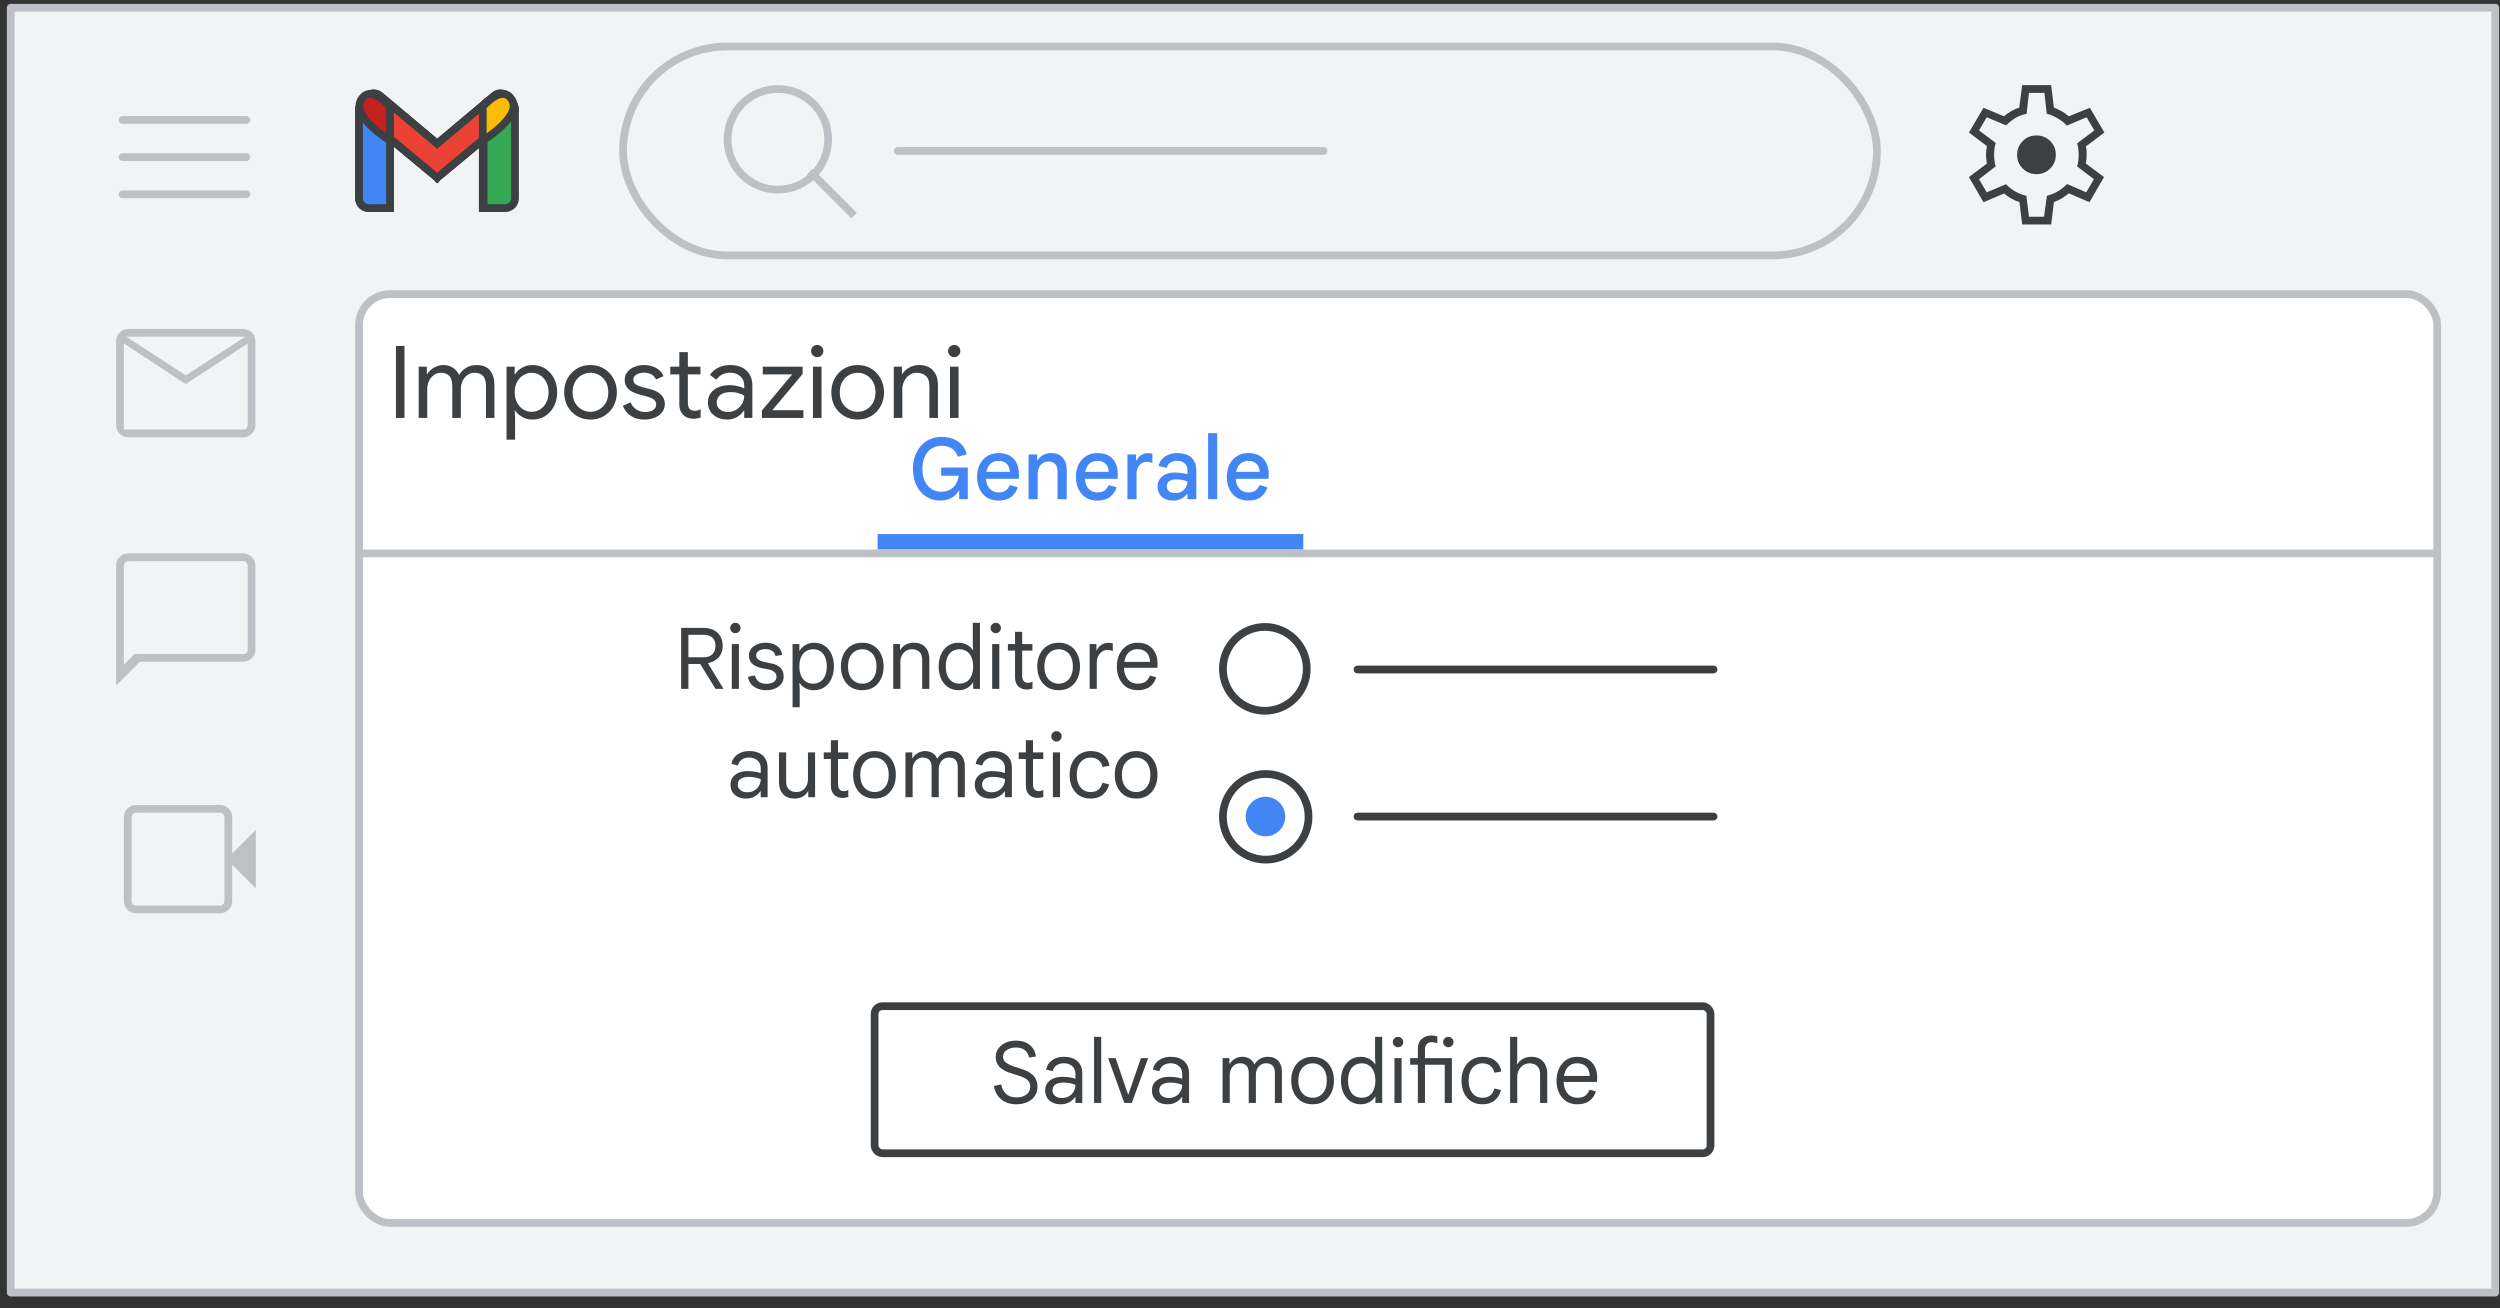
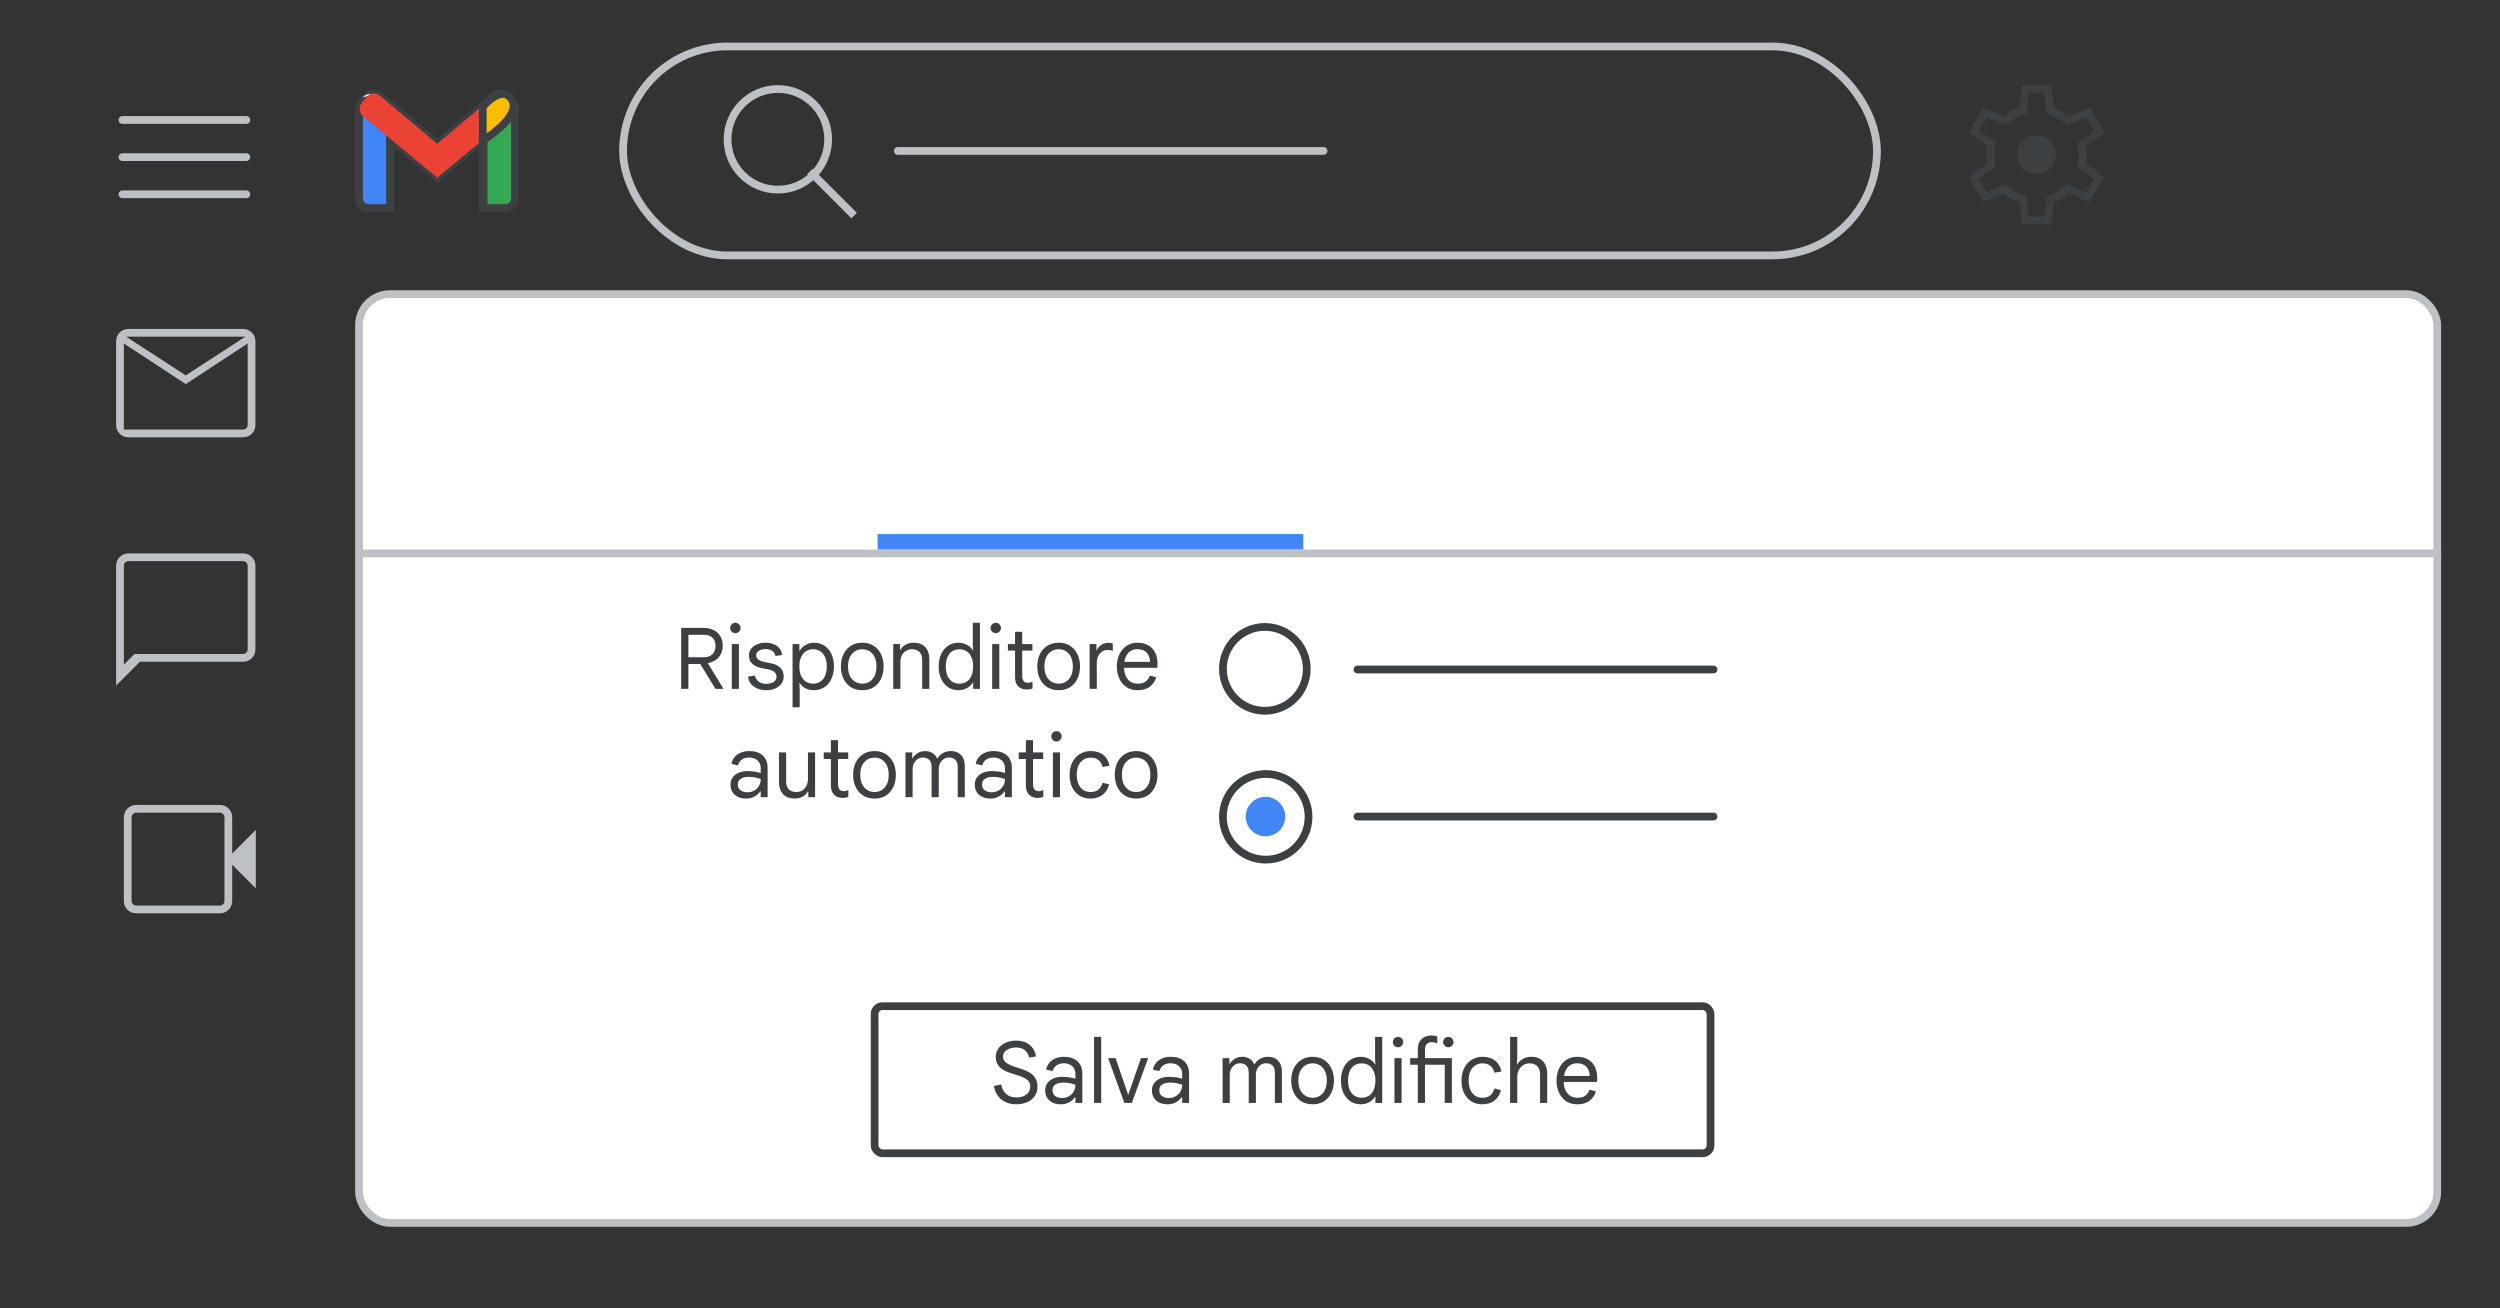
<svg xmlns="http://www.w3.org/2000/svg" width="323" height="169" viewBox="0 0 323 169" fill="none">
  <rect x="0" y="0" width="323" height="169" fill="#333333" stroke="none" />
  <g id="gmail-vacation">
    <g id="Gmail/settings-full-view">
      <g id="Frames/desktop-light">
-         <rect id="border copy" x="1.388" y="1" width="321" height="166" fill="#F1F3F4" stroke="#BDC1C6" stroke-linejoin="round" />
-       </g>
+         </g>
      <g id="Group 5">
        <rect id="Rectangle" x="46.388" y="38" width="268.5" height="120" rx="4" fill="white" stroke="#BDC1C6" />
      </g>
      <g id="Group 6">
        <g id="Gmail icon - illustrated">
          <g id="white bg">
            <path id="Rectangle_2" d="M46.388 14.165C46.388 13.479 46.944 12.922 47.631 12.922H49.144C49.831 12.922 50.388 13.479 50.388 14.165V26.882H47.631C46.944 26.882 46.388 26.325 46.388 25.638V14.165Z" fill="white" stroke="#3C4043" />
            <path id="Rectangle_3" d="M62.37 14.165C62.37 13.479 62.926 12.922 63.613 12.922H65.163C65.85 12.922 66.407 13.479 66.407 14.165V25.638C66.407 26.325 65.85 26.882 65.163 26.882H62.37V14.165Z" fill="white" stroke="#3C4043" />
            <g id="Combined Shape">
              <path fill-rule="evenodd" clip-rule="evenodd" d="M46.741 13.284C46.323 13.819 46.407 14.595 46.929 15.028L56.482 22.955L56.482 22.955L56.482 22.955L56.482 22.955L56.483 22.955L66.036 15.028C66.558 14.595 66.642 13.819 66.224 13.284L65.642 12.539C65.213 11.989 64.419 11.905 63.884 12.354L56.482 18.571L49.081 12.354C48.546 11.905 47.752 11.989 47.322 12.539L46.741 13.284Z" fill="white" />
              <path d="M46.929 15.028L47.248 14.643L47.248 14.643L46.929 15.028ZM46.741 13.284L46.346 12.976L46.346 12.976L46.741 13.284ZM56.482 22.955L56.875 22.646L56.842 22.604L56.801 22.57L56.482 22.955ZM56.482 22.955L56.09 23.265L56.407 23.669L56.803 23.34L56.482 22.955ZM56.482 22.955L56.803 22.571L56.482 22.305L56.162 22.571L56.482 22.955ZM56.482 22.955L56.162 23.34L56.557 23.669L56.875 23.265L56.482 22.955ZM56.483 22.955L56.163 22.57L56.123 22.604L56.09 22.646L56.483 22.955ZM66.036 15.028L65.716 14.643L65.716 14.643L66.036 15.028ZM66.224 13.284L65.83 13.592L65.83 13.592L66.224 13.284ZM65.642 12.539L66.037 12.231L66.037 12.231L65.642 12.539ZM63.884 12.354L63.562 11.972L63.562 11.972L63.884 12.354ZM56.482 18.571L56.161 18.954L56.482 19.224L56.804 18.954L56.482 18.571ZM49.081 12.354L49.402 11.972L49.402 11.972L49.081 12.354ZM47.322 12.539L47.716 12.847L47.716 12.847L47.322 12.539ZM46.929 15.028L47.248 14.643C46.934 14.383 46.883 13.914 47.135 13.592L46.741 13.284L46.346 12.976C45.763 13.724 45.88 14.807 46.61 15.413L46.929 15.028ZM56.482 22.955L56.801 22.57L47.248 14.643L46.929 15.028L46.61 15.413L56.163 23.34L56.482 22.955ZM56.482 22.955L56.089 23.265L56.09 23.265L56.482 22.955L56.875 22.646L56.875 22.646L56.482 22.955ZM56.482 22.955L56.803 23.34L56.803 23.339L56.482 22.955L56.162 22.571L56.162 22.571L56.482 22.955ZM56.482 22.955L56.803 22.571L56.803 22.571L56.482 22.955L56.162 23.339L56.162 23.34L56.482 22.955ZM56.483 22.955L56.09 22.646L56.09 22.646L56.482 22.955L56.875 23.265L56.875 23.265L56.483 22.955ZM56.483 22.955L56.802 23.34L66.355 15.413L66.036 15.028L65.716 14.643L56.163 22.57L56.483 22.955ZM66.036 15.028L66.355 15.413C67.085 14.807 67.202 13.724 66.618 12.976L66.224 13.284L65.83 13.592C66.081 13.914 66.031 14.383 65.716 14.643L66.036 15.028ZM66.224 13.284L66.618 12.976L66.037 12.231L65.642 12.539L65.248 12.847L65.83 13.592L66.224 13.284ZM65.642 12.539L66.037 12.231C65.433 11.458 64.314 11.34 63.562 11.972L63.884 12.354L64.206 12.737C64.523 12.47 64.993 12.52 65.248 12.847L65.642 12.539ZM63.884 12.354L63.562 11.972L56.161 18.189L56.482 18.571L56.804 18.954L64.206 12.737L63.884 12.354ZM49.081 12.354L48.759 12.737L56.161 18.954L56.482 18.571L56.804 18.189L49.402 11.972L49.081 12.354ZM47.322 12.539L47.716 12.847C47.972 12.52 48.441 12.47 48.759 12.737L49.081 12.354L49.402 11.972C48.651 11.34 47.532 11.458 46.928 12.231L47.322 12.539ZM46.741 13.284L47.135 13.592L47.716 12.847L47.322 12.539L46.928 12.231L46.346 12.976L46.741 13.284Z" fill="#3C4043" />
            </g>
            <path id="Path 4" fill-rule="evenodd" clip-rule="evenodd" d="M62.37 18.157V13.794C62.37 13.794 64.893 10.74 66.155 12.922C67.416 15.103 62.37 18.157 62.37 18.157Z" fill="white" />
            <path id="Path 4_2" fill-rule="evenodd" clip-rule="evenodd" d="M50.425 18.157V13.794C50.425 13.794 47.901 10.74 46.64 12.922C45.378 15.103 50.425 18.157 50.425 18.157Z" fill="white" />
          </g>
          <path id="Rectangle_4" d="M46.388 14.165C46.388 13.479 46.944 12.922 47.631 12.922H49.144C49.831 12.922 50.388 13.479 50.388 14.165V26.881H47.631C46.944 26.881 46.388 26.325 46.388 25.638V14.165Z" fill="#4285F4" stroke="#3C4043" />
          <path id="Rectangle_5" d="M62.49 14.165C62.49 13.479 63.047 12.922 63.733 12.922H65.293C65.98 12.922 66.537 13.479 66.537 14.165V25.638C66.537 26.325 65.98 26.881 65.293 26.881H62.49V14.165Z" fill="#34A853" stroke="#3C4043" />
          <g id="Combined Shape_2">
            <path fill-rule="evenodd" clip-rule="evenodd" d="M46.74 13.284C46.322 13.819 46.406 14.595 46.928 15.028L56.481 22.955L56.481 22.955L56.481 22.955L56.481 22.955L56.482 22.955L66.035 15.028C66.557 14.595 66.641 13.819 66.223 13.284L65.642 12.539C65.212 11.989 64.418 11.905 63.883 12.354L56.481 18.571L49.08 12.354C48.545 11.905 47.751 11.989 47.321 12.539L46.74 13.284Z" fill="#EA4335" />
-             <path d="M46.928 15.028L47.247 14.643L47.247 14.643L46.928 15.028ZM46.74 13.284L46.346 12.976L46.346 12.976L46.74 13.284ZM56.481 22.955L56.874 22.645L56.841 22.604L56.8 22.57L56.481 22.955ZM56.481 22.955L56.089 23.265L56.406 23.667L56.8 23.34L56.481 22.955ZM56.481 22.955L56.795 22.566L56.477 22.31L56.162 22.57L56.481 22.955ZM56.481 22.955L56.168 23.345L56.561 23.661L56.874 23.265L56.481 22.955ZM56.482 22.955L56.162 22.57L56.122 22.604L56.089 22.645L56.482 22.955ZM66.035 15.028L65.715 14.643L65.715 14.643L66.035 15.028ZM66.223 13.284L65.829 13.592L65.829 13.592L66.223 13.284ZM65.642 12.539L66.036 12.231L66.036 12.231L65.642 12.539ZM63.883 12.354L63.562 11.971L63.562 11.971L63.883 12.354ZM56.481 18.571L56.16 18.954L56.481 19.224L56.803 18.954L56.481 18.571ZM49.08 12.354L49.401 11.971L49.401 11.971L49.08 12.354ZM47.321 12.539L47.715 12.847L47.715 12.847L47.321 12.539ZM46.928 15.028L47.247 14.643C46.933 14.383 46.883 13.913 47.134 13.592L46.74 13.284L46.346 12.976C45.762 13.724 45.879 14.807 46.609 15.413L46.928 15.028ZM56.481 22.955L56.8 22.57L47.247 14.643L46.928 15.028L46.609 15.413L56.162 23.34L56.481 22.955ZM56.481 22.955L56.089 23.265L56.089 23.265L56.481 22.955L56.874 22.645L56.874 22.645L56.481 22.955ZM56.481 22.955L56.8 23.34L56.8 23.34L56.481 22.955L56.162 22.57L56.162 22.57L56.481 22.955ZM56.481 22.955L56.795 22.566L56.795 22.566L56.481 22.955L56.168 23.345L56.168 23.345L56.481 22.955ZM56.482 22.955L56.089 22.645L56.089 22.645L56.481 22.955L56.874 23.265L56.874 23.265L56.482 22.955ZM56.482 22.955L56.801 23.34L66.354 15.413L66.035 15.028L65.715 14.643L56.162 22.57L56.482 22.955ZM66.035 15.028L66.354 15.413C67.084 14.807 67.201 13.724 66.617 12.976L66.223 13.284L65.829 13.592C66.08 13.913 66.029 14.383 65.715 14.643L66.035 15.028ZM66.223 13.284L66.617 12.976L66.036 12.231L65.642 12.539L65.247 12.847L65.829 13.592L66.223 13.284ZM65.642 12.539L66.036 12.231C65.432 11.458 64.313 11.34 63.562 11.971L63.883 12.354L64.205 12.737C64.523 12.47 64.992 12.519 65.247 12.847L65.642 12.539ZM63.883 12.354L63.562 11.971L56.16 18.188L56.481 18.571L56.803 18.954L64.205 12.737L63.883 12.354ZM49.08 12.354L48.758 12.737L56.16 18.954L56.481 18.571L56.803 18.188L49.401 11.971L49.08 12.354ZM47.321 12.539L47.715 12.847C47.971 12.519 48.44 12.47 48.758 12.737L49.08 12.354L49.401 11.971C48.65 11.34 47.531 11.458 46.927 12.231L47.321 12.539ZM46.74 13.284L47.134 13.592L47.715 12.847L47.321 12.539L46.927 12.231L46.346 12.976L46.74 13.284Z" fill="#3C4043" />
          </g>
          <path id="Path 4_3" fill-rule="evenodd" clip-rule="evenodd" d="M62.37 18.157V13.794C62.37 13.794 64.893 10.74 66.155 12.922C67.416 15.103 62.37 18.157 62.37 18.157Z" fill="#FBBC04" stroke="#3C4043" />
-           <path id="Path 4_4" fill-rule="evenodd" clip-rule="evenodd" d="M50.388 18.157V13.794C50.388 13.794 47.888 10.74 46.638 12.922C45.388 15.103 50.388 18.157 50.388 18.157Z" fill="#C5221F" stroke="#3C4043" />
        </g>
        <g id="Group 3">
          <g id="settings_BASELINE_P900_24dp (2)">
            <path id="Shape" d="M265.362 13.9C265.746 14.05 266.083 14.208 266.375 14.375C266.667 14.542 266.971 14.759 267.288 15.025L270.013 13.925L271.888 17.125L269.487 18.925C269.554 19.125 269.588 19.312 269.588 19.487V20C269.588 20.15 269.584 20.312 269.575 20.487C269.567 20.662 269.537 20.875 269.487 21.125L271.838 22.875L269.963 26.125L267.288 24.975C266.971 25.241 266.659 25.467 266.351 25.65C266.042 25.834 265.712 25.983 265.362 26.1L265.013 29H261.263L260.913 26.1C260.596 26.016 260.25 25.87 259.875 25.662C259.5 25.454 259.187 25.233 258.938 25L256.263 26.125L254.388 22.875L256.713 21.125C256.68 20.958 256.65 20.779 256.625 20.588C256.6 20.396 256.588 20.209 256.588 20.025C256.588 19.859 256.6 19.679 256.625 19.487C256.65 19.296 256.68 19.092 256.713 18.875L254.388 17.125L256.263 13.925L258.913 15.025C259.213 14.775 259.533 14.55 259.875 14.35C260.217 14.15 260.554 14 260.888 13.9L261.263 11H265.013L265.362 13.9ZM261.838 14.7C261.338 14.8 260.875 14.971 260.45 15.213C260.025 15.454 259.604 15.784 259.188 16.2L256.688 15.15L255.688 16.85L257.862 18.475C257.779 18.691 257.721 18.933 257.688 19.2C257.654 19.467 257.638 19.742 257.638 20.025C257.638 20.275 257.654 20.526 257.688 20.775C257.721 21.025 257.771 21.267 257.838 21.5L255.688 23.15L256.688 24.85L259.163 23.8C259.563 24.2 259.971 24.517 260.388 24.75C260.804 24.983 261.279 25.166 261.812 25.3L262.138 28H264.088L264.463 25.3C264.963 25.166 265.417 24.983 265.825 24.75C266.233 24.517 266.646 24.192 267.062 23.775L269.538 24.85L270.538 23.15L268.362 21.5C268.446 21.217 268.5 20.954 268.525 20.713C268.55 20.471 268.562 20.233 268.562 20C268.562 19.75 268.55 19.512 268.525 19.287C268.5 19.062 268.446 18.808 268.362 18.525L270.588 16.85L269.588 15.15L267.038 16.225C266.738 15.891 266.342 15.579 265.851 15.287C265.359 14.995 264.887 14.8 264.438 14.7L264.138 12H262.138L261.838 14.7ZM263.112 17.5C263.812 17.5 264.404 17.741 264.888 18.225C265.371 18.708 265.612 19.3 265.612 20C265.612 20.7 265.371 21.292 264.888 21.775C264.404 22.259 263.812 22.5 263.112 22.5C262.413 22.5 261.821 22.258 261.338 21.775C260.855 21.292 260.612 20.7 260.612 20C260.612 19.3 260.855 18.708 261.338 18.225C261.821 17.742 262.413 17.5 263.112 17.5Z" fill="#3C4043" />
          </g>
        </g>
      </g>
      <g id="Group 7">
        <rect id="Rectangle_6" x="113.388" y="69" width="55" height="2" fill="#4285F4" />
      </g>
    </g>
    <g id="Group 2">
      <path id="Line 24" d="M175.388 86.5H221.388" stroke="#3C4043" stroke-linecap="round" />
    </g>
    <path id="Line 24_2" d="M175.388 105.5H221.388" stroke="#3C4043" stroke-linecap="round" />
    <rect id="Rectangle_7" x="113" y="130" width="108" height="19" rx="1" stroke="#3C4043" />
    <path id="Line" d="M46.888 71.5H314.888" stroke="#BDC1C6" stroke-linecap="square" />
    <g id="Radio">
      <circle id="Oval" cx="163.417" cy="86.417" r="5.417" stroke="#3C4043" />
    </g>
    <g id="Radio_2">
      <circle id="Oval_2" cx="163.533" cy="105.533" r="5.533" stroke="#3C4043" />
      <circle id="Oval_3" cx="163.5" cy="105.5" r="2.554" fill="#4285F4" />
    </g>
-     <path id="General" d="M121.497 64.676C120.977 64.676 120.5 64.581 120.067 64.39C119.642 64.192 119.268 63.91 118.945 63.543C118.63 63.176 118.384 62.744 118.208 62.245C118.04 61.739 117.955 61.178 117.955 60.562C117.955 59.946 118.047 59.389 118.23 58.89C118.414 58.384 118.67 57.948 119 57.581C119.33 57.214 119.719 56.936 120.166 56.745C120.614 56.547 121.101 56.448 121.629 56.448C122.487 56.448 123.206 56.646 123.785 57.042C124.372 57.438 124.742 57.992 124.896 58.703L123.741 59.011C123.653 58.718 123.518 58.465 123.334 58.252C123.151 58.039 122.913 57.878 122.619 57.768C122.333 57.651 122.003 57.592 121.629 57.592C121.292 57.592 120.973 57.658 120.672 57.79C120.379 57.915 120.119 58.102 119.891 58.351C119.671 58.6 119.495 58.912 119.363 59.286C119.239 59.653 119.176 60.078 119.176 60.562C119.176 61.046 119.239 61.471 119.363 61.838C119.488 62.205 119.66 62.516 119.88 62.773C120.1 63.022 120.353 63.213 120.639 63.345C120.933 63.47 121.244 63.532 121.574 63.532C121.912 63.532 122.212 63.481 122.476 63.378C122.748 63.275 122.979 63.132 123.169 62.949C123.367 62.758 123.525 62.538 123.642 62.289C123.76 62.032 123.837 61.757 123.873 61.464H121.607V60.408H125.039V64.5H123.928V63.4H123.862C123.76 63.591 123.631 63.763 123.477 63.917C123.323 64.071 123.147 64.207 122.949 64.324C122.751 64.434 122.531 64.518 122.289 64.577C122.047 64.643 121.783 64.676 121.497 64.676ZM128.985 64.676C128.428 64.676 127.94 64.548 127.522 64.291C127.112 64.027 126.793 63.664 126.565 63.202C126.345 62.74 126.235 62.212 126.235 61.618C126.235 61.002 126.353 60.463 126.587 60.001C126.822 59.539 127.145 59.18 127.555 58.923C127.973 58.666 128.45 58.538 128.985 58.538C129.572 58.538 130.06 58.648 130.448 58.868C130.844 59.088 131.141 59.403 131.339 59.814C131.545 60.225 131.647 60.716 131.647 61.288C131.647 61.391 131.644 61.493 131.636 61.596C131.636 61.691 131.629 61.779 131.614 61.86H127.39C127.412 62.19 127.478 62.476 127.588 62.718C127.728 63.011 127.922 63.235 128.171 63.389C128.421 63.543 128.707 63.62 129.029 63.62C129.433 63.62 129.744 63.532 129.964 63.356C130.192 63.173 130.357 62.945 130.459 62.674L131.493 62.949C131.347 63.448 131.068 63.862 130.657 64.192C130.247 64.515 129.689 64.676 128.985 64.676ZM127.434 60.969H130.481C130.467 60.749 130.426 60.551 130.36 60.375C130.294 60.199 130.199 60.049 130.074 59.924C129.95 59.799 129.796 59.704 129.612 59.638C129.436 59.572 129.231 59.539 128.996 59.539C128.681 59.539 128.399 59.62 128.149 59.781C127.907 59.935 127.72 60.166 127.588 60.474C127.522 60.621 127.471 60.786 127.434 60.969ZM132.893 64.5V58.714H134.004V59.451H134.07C134.224 59.18 134.451 58.96 134.752 58.791C135.06 58.622 135.404 58.538 135.786 58.538C136.446 58.538 136.948 58.732 137.293 59.121C137.645 59.51 137.821 60.049 137.821 60.738V64.5H136.633V60.892C136.633 60.459 136.523 60.14 136.303 59.935C136.09 59.73 135.811 59.627 135.467 59.627C135.181 59.627 134.931 59.7 134.719 59.847C134.513 59.986 134.352 60.177 134.235 60.419C134.125 60.654 134.07 60.918 134.07 61.211V64.5H132.893ZM141.758 64.676C141.2 64.676 140.713 64.548 140.295 64.291C139.884 64.027 139.565 63.664 139.338 63.202C139.118 62.74 139.008 62.212 139.008 61.618C139.008 61.002 139.125 60.463 139.36 60.001C139.594 59.539 139.917 59.18 140.328 58.923C140.746 58.666 141.222 58.538 141.758 58.538C142.344 58.538 142.832 58.648 143.221 58.868C143.617 59.088 143.914 59.403 144.112 59.814C144.317 60.225 144.42 60.716 144.42 61.288C144.42 61.391 144.416 61.493 144.409 61.596C144.409 61.691 144.401 61.779 144.387 61.86H140.163C140.185 62.19 140.251 62.476 140.361 62.718C140.5 63.011 140.694 63.235 140.944 63.389C141.193 63.543 141.479 63.62 141.802 63.62C142.205 63.62 142.517 63.532 142.737 63.356C142.964 63.173 143.129 62.945 143.232 62.674L144.266 62.949C144.119 63.448 143.84 63.862 143.43 64.192C143.019 64.515 142.462 64.676 141.758 64.676ZM140.207 60.969H143.254C143.239 60.749 143.199 60.551 143.133 60.375C143.067 60.199 142.971 60.049 142.847 59.924C142.722 59.799 142.568 59.704 142.385 59.638C142.209 59.572 142.003 59.539 141.769 59.539C141.453 59.539 141.171 59.62 140.922 59.781C140.68 59.935 140.493 60.166 140.361 60.474C140.295 60.621 140.243 60.786 140.207 60.969ZM145.665 64.5V58.714H146.776V59.495H146.842C146.923 59.312 147.033 59.15 147.172 59.011C147.319 58.864 147.487 58.751 147.678 58.67C147.876 58.589 148.089 58.549 148.316 58.549C148.455 58.549 148.569 58.556 148.657 58.571C148.745 58.586 148.822 58.604 148.888 58.626V59.825C148.785 59.774 148.672 59.737 148.547 59.715C148.422 59.686 148.287 59.671 148.14 59.671C147.891 59.671 147.667 59.737 147.469 59.869C147.278 60.001 147.124 60.184 147.007 60.419C146.897 60.654 146.842 60.918 146.842 61.211V64.5H145.665ZM151.561 64.676C151.157 64.676 150.805 64.603 150.505 64.456C150.204 64.302 149.969 64.089 149.801 63.818C149.639 63.547 149.559 63.224 149.559 62.85C149.559 62.461 149.658 62.135 149.856 61.871C150.054 61.6 150.321 61.394 150.659 61.255C150.996 61.116 151.366 61.046 151.77 61.046C151.975 61.046 152.169 61.057 152.353 61.079C152.536 61.094 152.716 61.119 152.892 61.156C153.068 61.185 153.244 61.222 153.42 61.266V60.716C153.42 60.357 153.295 60.071 153.046 59.858C152.796 59.638 152.466 59.528 152.056 59.528C151.726 59.528 151.443 59.609 151.209 59.77C150.981 59.924 150.824 60.151 150.736 60.452L149.691 60.21C149.764 59.851 149.914 59.546 150.142 59.297C150.376 59.048 150.659 58.861 150.989 58.736C151.326 58.604 151.685 58.538 152.067 58.538C152.881 58.538 153.5 58.732 153.926 59.121C154.351 59.51 154.564 60.067 154.564 60.793V64.5H153.42V63.829H153.354C153.244 63.976 153.104 64.115 152.936 64.247C152.767 64.372 152.569 64.474 152.342 64.555C152.114 64.636 151.854 64.676 151.561 64.676ZM151.825 63.708C152.147 63.708 152.426 63.642 152.661 63.51C152.895 63.371 153.079 63.187 153.211 62.96C153.35 62.725 153.42 62.469 153.42 62.19C153.178 62.102 152.936 62.04 152.694 62.003C152.452 61.959 152.206 61.937 151.957 61.937C151.568 61.937 151.267 62.014 151.055 62.168C150.849 62.322 150.747 62.549 150.747 62.85C150.747 63.107 150.846 63.316 151.044 63.477C151.249 63.631 151.509 63.708 151.825 63.708ZM156.085 64.5V55.964H157.262V64.5H156.085ZM161.255 64.676C160.697 64.676 160.21 64.548 159.792 64.291C159.381 64.027 159.062 63.664 158.835 63.202C158.615 62.74 158.505 62.212 158.505 61.618C158.505 61.002 158.622 60.463 158.857 60.001C159.091 59.539 159.414 59.18 159.825 58.923C160.243 58.666 160.719 58.538 161.255 58.538C161.841 58.538 162.329 58.648 162.718 58.868C163.114 59.088 163.411 59.403 163.609 59.814C163.814 60.225 163.917 60.716 163.917 61.288C163.917 61.391 163.913 61.493 163.906 61.596C163.906 61.691 163.898 61.779 163.884 61.86H159.66C159.682 62.19 159.748 62.476 159.858 62.718C159.997 63.011 160.191 63.235 160.441 63.389C160.69 63.543 160.976 63.62 161.299 63.62C161.702 63.62 162.014 63.532 162.234 63.356C162.461 63.173 162.626 62.945 162.729 62.674L163.763 62.949C163.616 63.448 163.337 63.862 162.927 64.192C162.516 64.515 161.959 64.676 161.255 64.676ZM159.704 60.969H162.751C162.736 60.749 162.696 60.551 162.63 60.375C162.564 60.199 162.468 60.049 162.344 59.924C162.219 59.799 162.065 59.704 161.882 59.638C161.706 59.572 161.5 59.539 161.266 59.539C160.95 59.539 160.668 59.62 160.419 59.781C160.177 59.935 159.99 60.166 159.858 60.474C159.792 60.621 159.74 60.786 159.704 60.969Z" fill="#4285F4" />
-     <path id="Settings" d="M51.154 54V44.692H52.259V54H51.154ZM54.094 54V47.37H55.147V48.345H55.199C55.32 48.128 55.485 47.933 55.693 47.76C55.91 47.578 56.152 47.435 56.421 47.331C56.698 47.218 56.98 47.162 57.266 47.162C57.76 47.162 58.185 47.283 58.54 47.526C58.895 47.76 59.151 48.068 59.307 48.449C59.532 48.076 59.836 47.769 60.217 47.526C60.598 47.283 61.053 47.162 61.582 47.162C62.371 47.162 62.951 47.4 63.324 47.877C63.697 48.354 63.883 48.978 63.883 49.749V54H62.791V49.918C62.791 49.277 62.661 48.826 62.401 48.566C62.141 48.297 61.773 48.163 61.296 48.163C60.958 48.163 60.655 48.263 60.386 48.462C60.126 48.653 59.918 48.908 59.762 49.229C59.615 49.541 59.541 49.883 59.541 50.256V54H58.436V49.931C58.436 49.29 58.306 48.835 58.046 48.566C57.786 48.297 57.422 48.163 56.954 48.163C56.616 48.163 56.313 48.263 56.044 48.462C55.784 48.661 55.576 48.921 55.42 49.242C55.273 49.563 55.199 49.909 55.199 50.282V54H54.094ZM65.444 56.808V47.37H66.497V48.358H66.549C66.67 48.15 66.839 47.955 67.056 47.773C67.281 47.591 67.541 47.444 67.836 47.331C68.13 47.218 68.455 47.162 68.811 47.162C69.417 47.162 69.959 47.314 70.436 47.617C70.912 47.92 71.289 48.336 71.567 48.865C71.844 49.394 71.983 50 71.983 50.685C71.983 51.37 71.844 51.976 71.567 52.505C71.289 53.034 70.912 53.45 70.436 53.753C69.959 54.056 69.417 54.208 68.811 54.208C68.282 54.208 67.818 54.087 67.42 53.844C67.021 53.601 66.731 53.328 66.549 53.025H66.497L66.549 53.935V56.808H65.444ZM68.694 53.207C69.075 53.207 69.43 53.107 69.76 52.908C70.098 52.7 70.366 52.405 70.566 52.024C70.774 51.643 70.878 51.196 70.878 50.685C70.878 50.165 70.774 49.719 70.566 49.346C70.366 48.965 70.098 48.674 69.76 48.475C69.43 48.267 69.075 48.163 68.694 48.163C68.312 48.163 67.953 48.267 67.615 48.475C67.285 48.674 67.017 48.965 66.809 49.346C66.601 49.719 66.497 50.165 66.497 50.685C66.497 51.205 66.601 51.656 66.809 52.037C67.017 52.41 67.285 52.7 67.615 52.908C67.953 53.107 68.312 53.207 68.694 53.207ZM76.294 54.208C75.626 54.208 75.037 54.052 74.526 53.74C74.014 53.428 73.611 53.008 73.317 52.479C73.031 51.942 72.888 51.344 72.888 50.685C72.888 50.026 73.031 49.433 73.317 48.904C73.611 48.367 74.014 47.942 74.526 47.63C75.037 47.318 75.626 47.162 76.294 47.162C76.961 47.162 77.55 47.322 78.062 47.643C78.573 47.955 78.972 48.38 79.258 48.917C79.552 49.446 79.7 50.035 79.7 50.685C79.7 51.344 79.552 51.942 79.258 52.479C78.972 53.008 78.573 53.428 78.062 53.74C77.55 54.052 76.961 54.208 76.294 54.208ZM76.294 53.207C76.692 53.207 77.065 53.107 77.412 52.908C77.767 52.709 78.053 52.423 78.27 52.05C78.486 51.669 78.595 51.214 78.595 50.685C78.595 50.156 78.486 49.706 78.27 49.333C78.053 48.952 77.767 48.661 77.412 48.462C77.065 48.263 76.692 48.163 76.294 48.163C75.895 48.163 75.518 48.263 75.163 48.462C74.807 48.661 74.521 48.952 74.305 49.333C74.088 49.706 73.98 50.156 73.98 50.685C73.98 51.214 74.088 51.669 74.305 52.05C74.521 52.423 74.807 52.709 75.163 52.908C75.518 53.107 75.895 53.207 76.294 53.207ZM83.271 54.208C82.777 54.208 82.34 54.13 81.958 53.974C81.586 53.809 81.274 53.593 81.022 53.324C80.78 53.047 80.598 52.748 80.476 52.427L81.464 51.985C81.638 52.384 81.889 52.691 82.218 52.908C82.548 53.125 82.925 53.233 83.349 53.233C83.757 53.233 84.095 53.151 84.363 52.986C84.641 52.821 84.779 52.579 84.779 52.258C84.779 52.059 84.723 51.894 84.61 51.764C84.498 51.625 84.333 51.508 84.116 51.413C83.9 51.318 83.635 51.231 83.323 51.153L82.517 50.945C82.205 50.858 81.911 50.737 81.633 50.581C81.356 50.425 81.131 50.226 80.957 49.983C80.793 49.732 80.71 49.428 80.71 49.073C80.71 48.674 80.827 48.332 81.061 48.046C81.295 47.76 81.603 47.543 81.984 47.396C82.366 47.24 82.773 47.162 83.206 47.162C83.588 47.162 83.943 47.218 84.272 47.331C84.61 47.435 84.905 47.595 85.156 47.812C85.408 48.02 85.598 48.28 85.728 48.592L84.766 49.034C84.602 48.705 84.381 48.475 84.103 48.345C83.826 48.215 83.518 48.15 83.18 48.15C82.816 48.15 82.5 48.232 82.231 48.397C81.963 48.553 81.828 48.77 81.828 49.047C81.828 49.324 81.937 49.532 82.153 49.671C82.379 49.81 82.652 49.922 82.972 50.009L83.934 50.256C84.584 50.421 85.074 50.668 85.403 50.997C85.733 51.318 85.897 51.712 85.897 52.18C85.897 52.596 85.78 52.956 85.546 53.259C85.312 53.562 84.996 53.796 84.597 53.961C84.199 54.126 83.757 54.208 83.271 54.208ZM86.596 48.371V47.37H87.766V45.498H88.871V47.37H90.496V48.371H88.871V51.985C88.871 52.358 88.944 52.635 89.091 52.817C89.248 52.99 89.477 53.077 89.781 53.077C89.919 53.077 90.049 53.06 90.171 53.025C90.292 52.982 90.409 52.925 90.522 52.856V53.935C90.383 53.987 90.24 54.026 90.093 54.052C89.945 54.087 89.785 54.104 89.612 54.104C89.057 54.104 88.611 53.939 88.272 53.61C87.934 53.272 87.766 52.821 87.766 52.258V48.371H86.596ZM93.957 54.208C93.463 54.208 93.029 54.113 92.657 53.922C92.284 53.731 91.99 53.471 91.773 53.142C91.565 52.804 91.461 52.423 91.461 51.998C91.461 51.513 91.587 51.105 91.838 50.776C92.089 50.438 92.427 50.187 92.852 50.022C93.276 49.849 93.745 49.762 94.256 49.762C94.55 49.762 94.823 49.788 95.075 49.84C95.326 49.883 95.543 49.94 95.725 50.009C95.915 50.07 96.058 50.13 96.154 50.191V49.788C96.154 49.285 95.976 48.887 95.621 48.592C95.266 48.297 94.832 48.15 94.321 48.15C93.957 48.15 93.615 48.232 93.294 48.397C92.982 48.553 92.735 48.774 92.553 49.06L91.721 48.436C91.894 48.176 92.111 47.951 92.371 47.76C92.631 47.569 92.925 47.422 93.255 47.318C93.593 47.214 93.948 47.162 94.321 47.162C95.222 47.162 95.928 47.4 96.44 47.877C96.951 48.354 97.207 48.995 97.207 49.801V54H96.154V53.051H96.102C95.989 53.242 95.829 53.428 95.621 53.61C95.413 53.783 95.166 53.926 94.88 54.039C94.603 54.152 94.295 54.208 93.957 54.208ZM94.061 53.233C94.442 53.233 94.789 53.138 95.101 52.947C95.421 52.756 95.677 52.501 95.868 52.18C96.058 51.859 96.154 51.508 96.154 51.127C95.954 50.988 95.703 50.876 95.4 50.789C95.105 50.702 94.78 50.659 94.425 50.659C93.792 50.659 93.329 50.789 93.034 51.049C92.739 51.309 92.592 51.63 92.592 52.011C92.592 52.375 92.731 52.67 93.008 52.895C93.285 53.12 93.636 53.233 94.061 53.233ZM98.432 54V53.051L102.345 48.371H98.549V47.37H103.697V48.319L99.784 52.999H103.801V54H98.432ZM105.04 54V47.37H106.145V54H105.04ZM105.586 46.148C105.37 46.148 105.183 46.07 105.027 45.914C104.871 45.758 104.793 45.572 104.793 45.355C104.793 45.13 104.871 44.943 105.027 44.796C105.183 44.64 105.37 44.562 105.586 44.562C105.812 44.562 105.998 44.64 106.145 44.796C106.301 44.943 106.379 45.13 106.379 45.355C106.379 45.572 106.301 45.758 106.145 45.914C105.998 46.07 105.812 46.148 105.586 46.148ZM110.812 54.208C110.145 54.208 109.556 54.052 109.044 53.74C108.533 53.428 108.13 53.008 107.835 52.479C107.549 51.942 107.406 51.344 107.406 50.685C107.406 50.026 107.549 49.433 107.835 48.904C108.13 48.367 108.533 47.942 109.044 47.63C109.556 47.318 110.145 47.162 110.812 47.162C111.48 47.162 112.069 47.322 112.58 47.643C113.092 47.955 113.49 48.38 113.776 48.917C114.071 49.446 114.218 50.035 114.218 50.685C114.218 51.344 114.071 51.942 113.776 52.479C113.49 53.008 113.092 53.428 112.58 53.74C112.069 54.052 111.48 54.208 110.812 54.208ZM110.812 53.207C111.211 53.207 111.584 53.107 111.93 52.908C112.286 52.709 112.572 52.423 112.788 52.05C113.005 51.669 113.113 51.214 113.113 50.685C113.113 50.156 113.005 49.706 112.788 49.333C112.572 48.952 112.286 48.661 111.93 48.462C111.584 48.263 111.211 48.163 110.812 48.163C110.414 48.163 110.037 48.263 109.681 48.462C109.326 48.661 109.04 48.952 108.823 49.333C108.607 49.706 108.498 50.156 108.498 50.685C108.498 51.214 108.607 51.669 108.823 52.05C109.04 52.423 109.326 52.709 109.681 52.908C110.037 53.107 110.414 53.207 110.812 53.207ZM115.476 54V47.37H116.529V48.345H116.581C116.754 48.024 117.036 47.747 117.426 47.513C117.825 47.279 118.258 47.162 118.726 47.162C119.541 47.162 120.152 47.4 120.559 47.877C120.975 48.345 121.183 48.969 121.183 49.749V54H120.078V49.918C120.078 49.277 119.922 48.826 119.61 48.566C119.307 48.297 118.912 48.163 118.427 48.163C118.063 48.163 117.742 48.267 117.465 48.475C117.188 48.674 116.971 48.934 116.815 49.255C116.659 49.576 116.581 49.914 116.581 50.269V54H115.476ZM122.738 54V47.37H123.843V54H122.738ZM123.284 46.148C123.067 46.148 122.881 46.07 122.725 45.914C122.569 45.758 122.491 45.572 122.491 45.355C122.491 45.13 122.569 44.943 122.725 44.796C122.881 44.64 123.067 44.562 123.284 44.562C123.509 44.562 123.695 44.64 123.843 44.796C123.999 44.943 124.077 45.13 124.077 45.355C124.077 45.572 123.999 45.758 123.843 45.914C123.695 46.07 123.509 46.148 123.284 46.148Z" fill="#3C4043" />
    <path id="Vacation responder:" d="M88.007 89V81.124H90.9C91.398 81.124 91.831 81.216 92.198 81.399C92.572 81.582 92.861 81.85 93.067 82.202C93.272 82.547 93.375 82.965 93.375 83.456C93.375 83.764 93.32 84.057 93.21 84.336C93.107 84.615 92.938 84.864 92.704 85.084C92.476 85.297 92.179 85.465 91.813 85.59C91.703 85.634 91.585 85.667 91.461 85.689L93.452 88.956V89H92.44L90.471 85.788H88.942V89H88.007ZM88.942 84.919H90.944C91.237 84.919 91.494 84.864 91.714 84.754C91.941 84.644 92.117 84.483 92.242 84.27C92.374 84.05 92.44 83.779 92.44 83.456C92.44 83.133 92.377 82.866 92.253 82.653C92.128 82.44 91.952 82.283 91.725 82.18C91.505 82.07 91.244 82.015 90.944 82.015H88.942V84.919ZM94.546 89V83.214H95.47V89H94.546ZM95.008 81.806C94.825 81.806 94.667 81.74 94.535 81.608C94.403 81.476 94.337 81.318 94.337 81.135C94.337 80.944 94.403 80.787 94.535 80.662C94.667 80.53 94.825 80.464 95.008 80.464C95.199 80.464 95.356 80.53 95.481 80.662C95.613 80.787 95.679 80.944 95.679 81.135C95.679 81.318 95.613 81.476 95.481 81.608C95.356 81.74 95.199 81.806 95.008 81.806ZM99.007 89.176C98.611 89.176 98.24 89.11 97.896 88.978C97.551 88.839 97.265 88.641 97.038 88.384C96.818 88.12 96.686 87.801 96.642 87.427L97.533 87.273C97.591 87.566 97.746 87.819 97.995 88.032C98.244 88.245 98.582 88.351 99.007 88.351C99.374 88.351 99.685 88.274 99.942 88.12C100.199 87.959 100.327 87.731 100.327 87.438C100.327 87.262 100.283 87.112 100.195 86.987C100.107 86.855 99.975 86.745 99.799 86.657C99.63 86.569 99.414 86.503 99.15 86.459L98.435 86.327C98.112 86.268 97.823 86.169 97.566 86.03C97.317 85.891 97.118 85.711 96.972 85.491C96.832 85.264 96.763 84.992 96.763 84.677C96.763 84.347 96.858 84.061 97.049 83.819C97.247 83.57 97.507 83.379 97.83 83.247C98.16 83.108 98.519 83.038 98.908 83.038C99.26 83.038 99.586 83.093 99.887 83.203C100.195 83.306 100.452 83.474 100.657 83.709C100.87 83.936 101.002 84.241 101.053 84.622L100.195 84.754C100.122 84.431 99.964 84.204 99.722 84.072C99.487 83.933 99.216 83.863 98.908 83.863C98.57 83.863 98.284 83.936 98.05 84.083C97.815 84.222 97.698 84.417 97.698 84.666C97.698 84.886 97.786 85.066 97.962 85.205C98.138 85.344 98.416 85.454 98.798 85.535L99.612 85.7C100.133 85.803 100.536 85.993 100.822 86.272C101.108 86.543 101.251 86.921 101.251 87.405C101.251 87.764 101.152 88.076 100.954 88.34C100.756 88.604 100.488 88.809 100.151 88.956C99.814 89.103 99.432 89.176 99.007 89.176ZM102.398 91.376V83.214H103.278V84.061H103.322C103.425 83.878 103.564 83.709 103.74 83.555C103.924 83.401 104.136 83.276 104.378 83.181C104.628 83.086 104.888 83.038 105.159 83.038C105.68 83.038 106.135 83.166 106.523 83.423C106.912 83.68 107.213 84.039 107.425 84.501C107.638 84.963 107.744 85.498 107.744 86.107C107.744 86.716 107.634 87.251 107.414 87.713C107.202 88.175 106.901 88.534 106.512 88.791C106.131 89.048 105.68 89.176 105.159 89.176C104.712 89.176 104.331 89.084 104.015 88.901C103.7 88.71 103.469 88.49 103.322 88.241H103.278L103.322 89V91.376H102.398ZM105.06 88.329C105.405 88.329 105.709 88.245 105.973 88.076C106.237 87.907 106.443 87.658 106.589 87.328C106.743 86.991 106.82 86.584 106.82 86.107C106.82 85.623 106.743 85.216 106.589 84.886C106.443 84.556 106.237 84.307 105.973 84.138C105.709 83.969 105.405 83.885 105.06 83.885C104.716 83.885 104.408 83.969 104.136 84.138C103.872 84.307 103.663 84.556 103.509 84.886C103.355 85.216 103.278 85.623 103.278 86.107C103.278 86.584 103.355 86.991 103.509 87.328C103.663 87.658 103.872 87.907 104.136 88.076C104.408 88.245 104.716 88.329 105.06 88.329ZM111.414 89.176C110.85 89.176 110.358 89.048 109.94 88.791C109.53 88.527 109.211 88.164 108.983 87.702C108.756 87.24 108.642 86.708 108.642 86.107C108.642 85.498 108.756 84.967 108.983 84.512C109.211 84.05 109.53 83.691 109.94 83.434C110.358 83.17 110.85 83.038 111.414 83.038C111.979 83.038 112.467 83.17 112.877 83.434C113.288 83.691 113.603 84.05 113.823 84.512C114.051 84.967 114.164 85.498 114.164 86.107C114.164 86.708 114.051 87.24 113.823 87.702C113.603 88.164 113.288 88.527 112.877 88.791C112.467 89.048 111.979 89.176 111.414 89.176ZM111.414 88.329C111.774 88.329 112.089 88.241 112.36 88.065C112.639 87.889 112.855 87.636 113.009 87.306C113.163 86.976 113.24 86.576 113.24 86.107C113.24 85.638 113.163 85.238 113.009 84.908C112.855 84.578 112.639 84.325 112.36 84.149C112.089 83.973 111.774 83.885 111.414 83.885C111.055 83.885 110.736 83.973 110.457 84.149C110.179 84.325 109.959 84.578 109.797 84.908C109.643 85.238 109.566 85.638 109.566 86.107C109.566 86.576 109.643 86.976 109.797 87.306C109.959 87.636 110.179 87.889 110.457 88.065C110.736 88.241 111.055 88.329 111.414 88.329ZM115.407 89V83.214H116.287V83.973H116.331C116.471 83.702 116.691 83.478 116.991 83.302C117.299 83.126 117.651 83.038 118.047 83.038C118.7 83.038 119.199 83.229 119.543 83.61C119.895 83.991 120.071 84.508 120.071 85.161V89H119.147V85.282C119.147 84.776 119.019 84.417 118.762 84.204C118.513 83.991 118.201 83.885 117.827 83.885C117.519 83.885 117.252 83.962 117.024 84.116C116.804 84.263 116.632 84.461 116.507 84.71C116.39 84.952 116.331 85.223 116.331 85.524V89H115.407ZM123.86 89.176C123.34 89.176 122.885 89.048 122.496 88.791C122.108 88.527 121.807 88.164 121.594 87.702C121.382 87.24 121.275 86.708 121.275 86.107C121.275 85.498 121.382 84.967 121.594 84.512C121.807 84.05 122.104 83.691 122.485 83.434C122.874 83.17 123.329 83.038 123.849 83.038C124.143 83.038 124.41 83.086 124.652 83.181C124.894 83.269 125.103 83.386 125.279 83.533C125.455 83.68 125.591 83.837 125.686 84.006H125.73L125.686 83.214V80.464H126.61V89H125.73V88.186H125.686C125.591 88.355 125.455 88.516 125.279 88.67C125.103 88.824 124.894 88.945 124.652 89.033C124.418 89.128 124.154 89.176 123.86 89.176ZM123.959 88.329C124.311 88.329 124.619 88.245 124.883 88.076C125.147 87.907 125.353 87.658 125.499 87.328C125.653 86.991 125.73 86.584 125.73 86.107C125.73 85.623 125.653 85.216 125.499 84.886C125.353 84.556 125.147 84.307 124.883 84.138C124.619 83.969 124.311 83.885 123.959 83.885C123.615 83.885 123.307 83.969 123.035 84.138C122.771 84.307 122.566 84.556 122.419 84.886C122.273 85.216 122.199 85.623 122.199 86.107C122.199 86.584 122.273 86.991 122.419 87.328C122.566 87.658 122.771 87.907 123.035 88.076C123.307 88.245 123.615 88.329 123.959 88.329ZM128.19 89V83.214H129.114V89H128.19ZM128.652 81.806C128.469 81.806 128.311 81.74 128.179 81.608C128.047 81.476 127.981 81.318 127.981 81.135C127.981 80.944 128.047 80.787 128.179 80.662C128.311 80.53 128.469 80.464 128.652 80.464C128.843 80.464 129.001 80.53 129.125 80.662C129.257 80.787 129.323 80.944 129.323 81.135C129.323 81.318 129.257 81.476 129.125 81.608C129.001 81.74 128.843 81.806 128.652 81.806ZM130.22 84.061V83.214H131.144V81.63H132.068V83.214H133.388V84.061H132.068V87.339C132.068 87.618 132.131 87.834 132.255 87.988C132.38 88.142 132.567 88.219 132.816 88.219C132.941 88.219 133.047 88.204 133.135 88.175C133.231 88.146 133.319 88.105 133.399 88.054V88.956C133.304 88.993 133.201 89.022 133.091 89.044C132.981 89.073 132.838 89.088 132.662 89.088C132.208 89.088 131.841 88.952 131.562 88.681C131.284 88.402 131.144 88.017 131.144 87.526V84.061H130.22ZM136.787 89.176C136.223 89.176 135.731 89.048 135.313 88.791C134.903 88.527 134.584 88.164 134.356 87.702C134.129 87.24 134.015 86.708 134.015 86.107C134.015 85.498 134.129 84.967 134.356 84.512C134.584 84.05 134.903 83.691 135.313 83.434C135.731 83.17 136.223 83.038 136.787 83.038C137.352 83.038 137.84 83.17 138.25 83.434C138.661 83.691 138.976 84.05 139.196 84.512C139.424 84.967 139.537 85.498 139.537 86.107C139.537 86.708 139.424 87.24 139.196 87.702C138.976 88.164 138.661 88.527 138.25 88.791C137.84 89.048 137.352 89.176 136.787 89.176ZM136.787 88.329C137.147 88.329 137.462 88.241 137.733 88.065C138.012 87.889 138.228 87.636 138.382 87.306C138.536 86.976 138.613 86.576 138.613 86.107C138.613 85.638 138.536 85.238 138.382 84.908C138.228 84.578 138.012 84.325 137.733 84.149C137.462 83.973 137.147 83.885 136.787 83.885C136.428 83.885 136.109 83.973 135.83 84.149C135.552 84.325 135.332 84.578 135.17 84.908C135.016 85.238 134.939 85.638 134.939 86.107C134.939 86.576 135.016 86.976 135.17 87.306C135.332 87.636 135.552 87.889 135.83 88.065C136.109 88.241 136.428 88.329 136.787 88.329ZM140.78 89V83.214H141.66V84.017H141.704C141.778 83.826 141.891 83.658 142.045 83.511C142.199 83.364 142.375 83.251 142.573 83.17C142.779 83.089 142.988 83.049 143.2 83.049C143.34 83.049 143.453 83.056 143.541 83.071C143.629 83.086 143.706 83.108 143.772 83.137V84.116C143.67 84.065 143.56 84.028 143.442 84.006C143.325 83.984 143.204 83.973 143.079 83.973C142.823 83.973 142.588 84.046 142.375 84.193C142.17 84.34 142.005 84.538 141.88 84.787C141.763 85.029 141.704 85.297 141.704 85.59V89H140.78ZM146.958 89.176C146.415 89.176 145.942 89.044 145.539 88.78C145.143 88.509 144.835 88.142 144.615 87.68C144.402 87.218 144.296 86.697 144.296 86.118C144.296 85.524 144.406 84.996 144.626 84.534C144.853 84.065 145.165 83.698 145.561 83.434C145.964 83.17 146.426 83.038 146.947 83.038C147.504 83.038 147.973 83.148 148.355 83.368C148.743 83.588 149.04 83.903 149.246 84.314C149.451 84.717 149.554 85.201 149.554 85.766C149.554 85.861 149.55 85.957 149.543 86.052C149.543 86.14 149.539 86.217 149.532 86.283H145.22C145.234 86.679 145.308 87.024 145.44 87.317C145.586 87.647 145.792 87.9 146.056 88.076C146.327 88.245 146.639 88.329 146.991 88.329C147.453 88.329 147.801 88.234 148.036 88.043C148.278 87.845 148.454 87.592 148.564 87.284L149.378 87.504C149.26 87.973 149 88.369 148.597 88.692C148.201 89.015 147.654 89.176 146.958 89.176ZM145.264 85.513H148.586C148.578 85.264 148.538 85.04 148.465 84.842C148.399 84.637 148.296 84.464 148.157 84.325C148.025 84.178 147.856 84.068 147.651 83.995C147.453 83.914 147.218 83.874 146.947 83.874C146.602 83.874 146.298 83.962 146.034 84.138C145.777 84.307 145.579 84.556 145.44 84.886C145.359 85.069 145.3 85.278 145.264 85.513ZM96.381 103.176C95.985 103.176 95.636 103.103 95.336 102.956C95.035 102.809 94.8 102.604 94.632 102.34C94.463 102.069 94.379 101.75 94.379 101.383C94.379 100.994 94.478 100.672 94.676 100.415C94.881 100.151 95.149 99.953 95.479 99.821C95.816 99.689 96.179 99.623 96.568 99.623C96.795 99.623 97.004 99.634 97.195 99.656C97.393 99.671 97.58 99.696 97.756 99.733C97.939 99.77 98.115 99.817 98.284 99.876V99.238C98.284 98.82 98.144 98.49 97.866 98.248C97.587 97.999 97.231 97.874 96.799 97.874C96.418 97.874 96.102 97.962 95.853 98.138C95.603 98.307 95.431 98.56 95.336 98.897L94.5 98.688C94.566 98.343 94.705 98.05 94.918 97.808C95.13 97.559 95.398 97.368 95.721 97.236C96.051 97.104 96.41 97.038 96.799 97.038C97.554 97.038 98.137 97.229 98.548 97.61C98.966 97.991 99.175 98.527 99.175 99.216V103H98.284V102.241H98.24C98.137 102.388 98.001 102.534 97.833 102.681C97.664 102.828 97.459 102.945 97.217 103.033C96.982 103.128 96.704 103.176 96.381 103.176ZM96.546 102.362C96.883 102.362 97.18 102.289 97.437 102.142C97.701 101.995 97.906 101.794 98.053 101.537C98.207 101.273 98.284 100.98 98.284 100.657C98.013 100.554 97.752 100.481 97.503 100.437C97.254 100.393 96.997 100.371 96.733 100.371C96.315 100.371 95.974 100.452 95.71 100.613C95.453 100.767 95.325 101.024 95.325 101.383C95.325 101.676 95.439 101.915 95.666 102.098C95.9 102.274 96.194 102.362 96.546 102.362ZM102.67 103.176C102.025 103.176 101.526 102.985 101.174 102.604C100.822 102.223 100.646 101.706 100.646 101.053V97.214H101.57V100.932C101.57 101.438 101.695 101.797 101.944 102.01C102.201 102.223 102.516 102.329 102.89 102.329C103.206 102.329 103.473 102.256 103.693 102.109C103.913 101.955 104.082 101.753 104.199 101.504C104.324 101.255 104.386 100.983 104.386 100.69V97.214H105.31V103H104.43V102.241H104.386C104.298 102.417 104.17 102.578 104.001 102.725C103.833 102.864 103.635 102.974 103.407 103.055C103.18 103.136 102.934 103.176 102.67 103.176ZM106.426 98.061V97.214H107.35V95.63H108.274V97.214H109.594V98.061H108.274V101.339C108.274 101.618 108.337 101.834 108.461 101.988C108.586 102.142 108.773 102.219 109.022 102.219C109.147 102.219 109.253 102.204 109.341 102.175C109.437 102.146 109.525 102.105 109.605 102.054V102.956C109.51 102.993 109.407 103.022 109.297 103.044C109.187 103.073 109.044 103.088 108.868 103.088C108.414 103.088 108.047 102.952 107.768 102.681C107.49 102.402 107.35 102.017 107.35 101.526V98.061H106.426ZM112.994 103.176C112.429 103.176 111.938 103.048 111.52 102.791C111.109 102.527 110.79 102.164 110.563 101.702C110.335 101.24 110.222 100.708 110.222 100.107C110.222 99.498 110.335 98.967 110.563 98.512C110.79 98.05 111.109 97.691 111.52 97.434C111.938 97.17 112.429 97.038 112.994 97.038C113.558 97.038 114.046 97.17 114.457 97.434C114.867 97.691 115.183 98.05 115.403 98.512C115.63 98.967 115.744 99.498 115.744 100.107C115.744 100.708 115.63 101.24 115.403 101.702C115.183 102.164 114.867 102.527 114.457 102.791C114.046 103.048 113.558 103.176 112.994 103.176ZM112.994 102.329C113.353 102.329 113.668 102.241 113.94 102.065C114.218 101.889 114.435 101.636 114.589 101.306C114.743 100.976 114.82 100.576 114.82 100.107C114.82 99.638 114.743 99.238 114.589 98.908C114.435 98.578 114.218 98.325 113.94 98.149C113.668 97.973 113.353 97.885 112.994 97.885C112.634 97.885 112.315 97.973 112.037 98.149C111.758 98.325 111.538 98.578 111.377 98.908C111.223 99.238 111.146 99.638 111.146 100.107C111.146 100.576 111.223 100.976 111.377 101.306C111.538 101.636 111.758 101.889 112.037 102.065C112.315 102.241 112.634 102.329 112.994 102.329ZM116.986 103V97.214H117.866V97.951H117.91C118.006 97.775 118.134 97.621 118.295 97.489C118.457 97.35 118.64 97.24 118.845 97.159C119.058 97.078 119.282 97.038 119.516 97.038C119.905 97.038 120.235 97.13 120.506 97.313C120.778 97.489 120.972 97.731 121.089 98.039C121.258 97.738 121.493 97.496 121.793 97.313C122.101 97.13 122.457 97.038 122.86 97.038C123.432 97.038 123.872 97.214 124.18 97.566C124.496 97.911 124.653 98.38 124.653 98.974V103H123.74V99.128C123.74 98.695 123.641 98.38 123.443 98.182C123.253 97.977 122.978 97.874 122.618 97.874C122.362 97.874 122.131 97.94 121.925 98.072C121.727 98.204 121.57 98.384 121.452 98.611C121.342 98.838 121.287 99.095 121.287 99.381V103H120.363V99.139C120.363 98.706 120.264 98.387 120.066 98.182C119.868 97.977 119.593 97.874 119.241 97.874C118.985 97.874 118.754 97.944 118.548 98.083C118.35 98.215 118.193 98.398 118.075 98.633C117.965 98.86 117.91 99.117 117.91 99.403V103H116.986ZM127.941 103.176C127.545 103.176 127.197 103.103 126.896 102.956C126.596 102.809 126.361 102.604 126.192 102.34C126.024 102.069 125.939 101.75 125.939 101.383C125.939 100.994 126.038 100.672 126.236 100.415C126.442 100.151 126.709 99.953 127.039 99.821C127.377 99.689 127.74 99.623 128.128 99.623C128.356 99.623 128.565 99.634 128.755 99.656C128.953 99.671 129.14 99.696 129.316 99.733C129.5 99.77 129.676 99.817 129.844 99.876V99.238C129.844 98.82 129.705 98.49 129.426 98.248C129.148 97.999 128.792 97.874 128.359 97.874C127.978 97.874 127.663 97.962 127.413 98.138C127.164 98.307 126.992 98.56 126.896 98.897L126.06 98.688C126.126 98.343 126.266 98.05 126.478 97.808C126.691 97.559 126.959 97.368 127.281 97.236C127.611 97.104 127.971 97.038 128.359 97.038C129.115 97.038 129.698 97.229 130.108 97.61C130.526 97.991 130.735 98.527 130.735 99.216V103H129.844V102.241H129.8C129.698 102.388 129.562 102.534 129.393 102.681C129.225 102.828 129.019 102.945 128.777 103.033C128.543 103.128 128.264 103.176 127.941 103.176ZM128.106 102.362C128.444 102.362 128.741 102.289 128.997 102.142C129.261 101.995 129.467 101.794 129.613 101.537C129.767 101.273 129.844 100.98 129.844 100.657C129.573 100.554 129.313 100.481 129.063 100.437C128.814 100.393 128.557 100.371 128.293 100.371C127.875 100.371 127.534 100.452 127.27 100.613C127.014 100.767 126.885 101.024 126.885 101.383C126.885 101.676 126.999 101.915 127.226 102.098C127.461 102.274 127.754 102.362 128.106 102.362ZM131.617 98.061V97.214H132.541V95.63H133.465V97.214H134.785V98.061H133.465V101.339C133.465 101.618 133.527 101.834 133.652 101.988C133.777 102.142 133.964 102.219 134.213 102.219C134.338 102.219 134.444 102.204 134.532 102.175C134.627 102.146 134.715 102.105 134.796 102.054V102.956C134.701 102.993 134.598 103.022 134.488 103.044C134.378 103.073 134.235 103.088 134.059 103.088C133.604 103.088 133.238 102.952 132.959 102.681C132.68 102.402 132.541 102.017 132.541 101.526V98.061H131.617ZM136.032 103V97.214H136.956V103H136.032ZM136.494 95.806C136.311 95.806 136.153 95.74 136.021 95.608C135.889 95.476 135.823 95.318 135.823 95.135C135.823 94.944 135.889 94.787 136.021 94.662C136.153 94.53 136.311 94.464 136.494 94.464C136.685 94.464 136.843 94.53 136.967 94.662C137.099 94.787 137.165 94.944 137.165 95.135C137.165 95.318 137.099 95.476 136.967 95.608C136.843 95.74 136.685 95.806 136.494 95.806ZM140.889 103.176C140.346 103.176 139.873 103.051 139.47 102.802C139.067 102.545 138.751 102.186 138.524 101.724C138.304 101.262 138.194 100.723 138.194 100.107C138.194 99.484 138.311 98.945 138.546 98.49C138.781 98.028 139.103 97.672 139.514 97.423C139.925 97.166 140.394 97.038 140.922 97.038C141.619 97.038 142.176 97.218 142.594 97.577C143.012 97.929 143.261 98.384 143.342 98.941L142.451 99.095C142.378 98.743 142.209 98.453 141.945 98.226C141.688 97.999 141.344 97.885 140.911 97.885C140.559 97.885 140.247 97.973 139.976 98.149C139.712 98.318 139.503 98.567 139.349 98.897C139.195 99.227 139.118 99.63 139.118 100.107C139.118 100.576 139.195 100.98 139.349 101.317C139.503 101.647 139.712 101.9 139.976 102.076C140.247 102.245 140.559 102.329 140.911 102.329C141.322 102.329 141.652 102.23 141.901 102.032C142.15 101.827 142.334 101.526 142.451 101.13L143.298 101.339C143.166 101.889 142.895 102.333 142.484 102.67C142.081 103.007 141.549 103.176 140.889 103.176ZM146.799 103.176C146.235 103.176 145.743 103.048 145.325 102.791C144.915 102.527 144.596 102.164 144.368 101.702C144.141 101.24 144.027 100.708 144.027 100.107C144.027 99.498 144.141 98.967 144.368 98.512C144.596 98.05 144.915 97.691 145.325 97.434C145.743 97.17 146.235 97.038 146.799 97.038C147.364 97.038 147.852 97.17 148.262 97.434C148.673 97.691 148.988 98.05 149.208 98.512C149.436 98.967 149.549 99.498 149.549 100.107C149.549 100.708 149.436 101.24 149.208 101.702C148.988 102.164 148.673 102.527 148.262 102.791C147.852 103.048 147.364 103.176 146.799 103.176ZM146.799 102.329C147.159 102.329 147.474 102.241 147.745 102.065C148.024 101.889 148.24 101.636 148.394 101.306C148.548 100.976 148.625 100.576 148.625 100.107C148.625 99.638 148.548 99.238 148.394 98.908C148.24 98.578 148.024 98.325 147.745 98.149C147.474 97.973 147.159 97.885 146.799 97.885C146.44 97.885 146.121 97.973 145.842 98.149C145.564 98.325 145.344 98.578 145.182 98.908C145.028 99.238 144.951 99.638 144.951 100.107C144.951 100.576 145.028 100.976 145.182 101.306C145.344 101.636 145.564 101.889 145.842 102.065C146.121 102.241 146.44 102.329 146.799 102.329Z" fill="#3C4043" />
    <path id="Save Changes" d="M131.302 142.676C130.804 142.676 130.349 142.584 129.938 142.401C129.535 142.218 129.201 141.95 128.937 141.598C128.673 141.246 128.497 140.817 128.409 140.311L129.355 140.102C129.436 140.593 129.638 140.997 129.96 141.312C130.29 141.627 130.745 141.785 131.324 141.785C131.676 141.785 131.984 141.73 132.248 141.62C132.52 141.503 132.729 141.341 132.875 141.136C133.029 140.923 133.106 140.678 133.106 140.399C133.106 140.12 133.04 139.893 132.908 139.717C132.784 139.541 132.593 139.391 132.336 139.266C132.08 139.134 131.757 139.009 131.368 138.892L130.763 138.705C130.47 138.617 130.195 138.514 129.938 138.397C129.682 138.272 129.454 138.126 129.256 137.957C129.066 137.788 128.915 137.587 128.805 137.352C128.703 137.117 128.651 136.842 128.651 136.527C128.651 136.138 128.761 135.79 128.981 135.482C129.201 135.167 129.506 134.917 129.894 134.734C130.29 134.543 130.741 134.448 131.247 134.448C131.797 134.448 132.256 134.543 132.622 134.734C132.996 134.925 133.282 135.178 133.48 135.493C133.686 135.801 133.803 136.138 133.832 136.505L132.952 136.637C132.901 136.373 132.806 136.146 132.666 135.955C132.527 135.757 132.34 135.607 132.105 135.504C131.878 135.394 131.596 135.339 131.258 135.339C130.95 135.339 130.668 135.39 130.411 135.493C130.162 135.588 129.96 135.724 129.806 135.9C129.66 136.076 129.586 136.281 129.586 136.516C129.586 136.846 129.729 137.114 130.015 137.319C130.309 137.524 130.723 137.711 131.258 137.88L131.863 138.067C132.142 138.155 132.41 138.258 132.666 138.375C132.93 138.492 133.165 138.643 133.37 138.826C133.576 139.002 133.737 139.218 133.854 139.475C133.979 139.724 134.041 140.032 134.041 140.399C134.041 140.758 133.972 141.081 133.832 141.367C133.693 141.646 133.499 141.884 133.249 142.082C133 142.28 132.707 142.427 132.369 142.522C132.039 142.625 131.684 142.676 131.302 142.676ZM137.041 142.676C136.645 142.676 136.297 142.603 135.996 142.456C135.696 142.309 135.461 142.104 135.292 141.84C135.124 141.569 135.039 141.25 135.039 140.883C135.039 140.494 135.138 140.172 135.336 139.915C135.542 139.651 135.809 139.453 136.139 139.321C136.477 139.189 136.84 139.123 137.228 139.123C137.456 139.123 137.665 139.134 137.855 139.156C138.053 139.171 138.24 139.196 138.416 139.233C138.6 139.27 138.776 139.317 138.944 139.376V138.738C138.944 138.32 138.805 137.99 138.526 137.748C138.248 137.499 137.892 137.374 137.459 137.374C137.078 137.374 136.763 137.462 136.513 137.638C136.264 137.807 136.092 138.06 135.996 138.397L135.16 138.188C135.226 137.843 135.366 137.55 135.578 137.308C135.791 137.059 136.059 136.868 136.381 136.736C136.711 136.604 137.071 136.538 137.459 136.538C138.215 136.538 138.798 136.729 139.208 137.11C139.626 137.491 139.835 138.027 139.835 138.716V142.5H138.944V141.741H138.9C138.798 141.888 138.662 142.034 138.493 142.181C138.325 142.328 138.119 142.445 137.877 142.533C137.643 142.628 137.364 142.676 137.041 142.676ZM137.206 141.862C137.544 141.862 137.841 141.789 138.097 141.642C138.361 141.495 138.567 141.294 138.713 141.037C138.867 140.773 138.944 140.48 138.944 140.157C138.673 140.054 138.413 139.981 138.163 139.937C137.914 139.893 137.657 139.871 137.393 139.871C136.975 139.871 136.634 139.952 136.37 140.113C136.114 140.267 135.985 140.524 135.985 140.883C135.985 141.176 136.099 141.415 136.326 141.598C136.561 141.774 136.854 141.862 137.206 141.862ZM141.351 142.5V133.964H142.275V142.5H141.351ZM145.262 142.5L143.172 136.714H144.14L145.746 141.422H145.779L147.407 136.714H148.342L146.23 142.5H145.262ZM150.834 142.676C150.438 142.676 150.09 142.603 149.789 142.456C149.489 142.309 149.254 142.104 149.085 141.84C148.917 141.569 148.832 141.25 148.832 140.883C148.832 140.494 148.931 140.172 149.129 139.915C149.335 139.651 149.602 139.453 149.932 139.321C150.27 139.189 150.633 139.123 151.021 139.123C151.249 139.123 151.458 139.134 151.648 139.156C151.846 139.171 152.033 139.196 152.209 139.233C152.393 139.27 152.569 139.317 152.737 139.376V138.738C152.737 138.32 152.598 137.99 152.319 137.748C152.041 137.499 151.685 137.374 151.252 137.374C150.871 137.374 150.556 137.462 150.306 137.638C150.057 137.807 149.885 138.06 149.789 138.397L148.953 138.188C149.019 137.843 149.159 137.55 149.371 137.308C149.584 137.059 149.852 136.868 150.174 136.736C150.504 136.604 150.864 136.538 151.252 136.538C152.008 136.538 152.591 136.729 153.001 137.11C153.419 137.491 153.628 138.027 153.628 138.716V142.5H152.737V141.741H152.693C152.591 141.888 152.455 142.034 152.286 142.181C152.118 142.328 151.912 142.445 151.67 142.533C151.436 142.628 151.157 142.676 150.834 142.676ZM150.999 141.862C151.337 141.862 151.634 141.789 151.89 141.642C152.154 141.495 152.36 141.294 152.506 141.037C152.66 140.773 152.737 140.48 152.737 140.157C152.466 140.054 152.206 139.981 151.956 139.937C151.707 139.893 151.45 139.871 151.186 139.871C150.768 139.871 150.427 139.952 150.163 140.113C149.907 140.267 149.778 140.524 149.778 140.883C149.778 141.176 149.892 141.415 150.119 141.598C150.354 141.774 150.647 141.862 150.999 141.862ZM157.959 142.5V136.714H158.839V137.451H158.883C158.978 137.275 159.106 137.121 159.268 136.989C159.429 136.85 159.612 136.74 159.818 136.659C160.03 136.578 160.254 136.538 160.489 136.538C160.877 136.538 161.207 136.63 161.479 136.813C161.75 136.989 161.944 137.231 162.062 137.539C162.23 137.238 162.465 136.996 162.766 136.813C163.074 136.63 163.429 136.538 163.833 136.538C164.405 136.538 164.845 136.714 165.153 137.066C165.468 137.411 165.626 137.88 165.626 138.474V142.5H164.713V138.628C164.713 138.195 164.614 137.88 164.416 137.682C164.225 137.477 163.95 137.374 163.591 137.374C163.334 137.374 163.103 137.44 162.898 137.572C162.7 137.704 162.542 137.884 162.425 138.111C162.315 138.338 162.26 138.595 162.26 138.881V142.5H161.336V138.639C161.336 138.206 161.237 137.887 161.039 137.682C160.841 137.477 160.566 137.374 160.214 137.374C159.957 137.374 159.726 137.444 159.521 137.583C159.323 137.715 159.165 137.898 159.048 138.133C158.938 138.36 158.883 138.617 158.883 138.903V142.5H157.959ZM169.596 142.676C169.031 142.676 168.54 142.548 168.122 142.291C167.711 142.027 167.392 141.664 167.165 141.202C166.937 140.74 166.824 140.208 166.824 139.607C166.824 138.998 166.937 138.467 167.165 138.012C167.392 137.55 167.711 137.191 168.122 136.934C168.54 136.67 169.031 136.538 169.596 136.538C170.16 136.538 170.648 136.67 171.059 136.934C171.469 137.191 171.785 137.55 172.005 138.012C172.232 138.467 172.346 138.998 172.346 139.607C172.346 140.208 172.232 140.74 172.005 141.202C171.785 141.664 171.469 142.027 171.059 142.291C170.648 142.548 170.16 142.676 169.596 142.676ZM169.596 141.829C169.955 141.829 170.27 141.741 170.542 141.565C170.82 141.389 171.037 141.136 171.191 140.806C171.345 140.476 171.422 140.076 171.422 139.607C171.422 139.138 171.345 138.738 171.191 138.408C171.037 138.078 170.82 137.825 170.542 137.649C170.27 137.473 169.955 137.385 169.596 137.385C169.236 137.385 168.917 137.473 168.639 137.649C168.36 137.825 168.14 138.078 167.979 138.408C167.825 138.738 167.748 139.138 167.748 139.607C167.748 140.076 167.825 140.476 167.979 140.806C168.14 141.136 168.36 141.389 168.639 141.565C168.917 141.741 169.236 141.829 169.596 141.829ZM175.832 142.676C175.312 142.676 174.857 142.548 174.468 142.291C174.08 142.027 173.779 141.664 173.566 141.202C173.354 140.74 173.247 140.208 173.247 139.607C173.247 138.998 173.354 138.467 173.566 138.012C173.779 137.55 174.076 137.191 174.457 136.934C174.846 136.67 175.301 136.538 175.821 136.538C176.115 136.538 176.382 136.586 176.624 136.681C176.866 136.769 177.075 136.886 177.251 137.033C177.427 137.18 177.563 137.337 177.658 137.506H177.702L177.658 136.714V133.964H178.582V142.5H177.702V141.686H177.658C177.563 141.855 177.427 142.016 177.251 142.17C177.075 142.324 176.866 142.445 176.624 142.533C176.39 142.628 176.126 142.676 175.832 142.676ZM175.931 141.829C176.283 141.829 176.591 141.745 176.855 141.576C177.119 141.407 177.325 141.158 177.471 140.828C177.625 140.491 177.702 140.084 177.702 139.607C177.702 139.123 177.625 138.716 177.471 138.386C177.325 138.056 177.119 137.807 176.855 137.638C176.591 137.469 176.283 137.385 175.931 137.385C175.587 137.385 175.279 137.469 175.007 137.638C174.743 137.807 174.538 138.056 174.391 138.386C174.245 138.716 174.171 139.123 174.171 139.607C174.171 140.084 174.245 140.491 174.391 140.828C174.538 141.158 174.743 141.407 175.007 141.576C175.279 141.745 175.587 141.829 175.931 141.829ZM180.163 142.5V136.714H181.087V142.5H180.163ZM180.625 135.306C180.441 135.306 180.284 135.24 180.152 135.108C180.02 134.976 179.954 134.818 179.954 134.635C179.954 134.444 180.02 134.287 180.152 134.162C180.284 134.03 180.441 133.964 180.625 133.964C180.815 133.964 180.973 134.03 181.098 134.162C181.23 134.287 181.296 134.444 181.296 134.635C181.296 134.818 181.23 134.976 181.098 135.108C180.973 135.24 180.815 135.306 180.625 135.306ZM182.193 137.561V136.714H183.183V135.515C183.183 135.156 183.256 134.848 183.403 134.591C183.557 134.334 183.766 134.136 184.03 133.997C184.294 133.858 184.587 133.788 184.91 133.788C185.1 133.788 185.254 133.799 185.372 133.821C185.496 133.843 185.606 133.872 185.702 133.909V134.811C185.606 134.774 185.5 134.738 185.383 134.701C185.273 134.664 185.133 134.646 184.965 134.646C184.723 134.646 184.517 134.723 184.349 134.877C184.187 135.031 184.107 135.269 184.107 135.592V136.714H187.583V142.5H186.659V137.561H184.107V142.5H183.183V137.561H182.193ZM187.121 135.306C186.937 135.306 186.78 135.24 186.648 135.108C186.516 134.976 186.45 134.818 186.45 134.635C186.45 134.444 186.516 134.287 186.648 134.162C186.78 134.03 186.937 133.964 187.121 133.964C187.311 133.964 187.469 134.03 187.594 134.162C187.726 134.287 187.792 134.444 187.792 134.635C187.792 134.818 187.726 134.976 187.594 135.108C187.469 135.24 187.311 135.306 187.121 135.306ZM191.519 142.676C190.976 142.676 190.503 142.551 190.1 142.302C189.696 142.045 189.381 141.686 189.154 141.224C188.934 140.762 188.824 140.223 188.824 139.607C188.824 138.984 188.941 138.445 189.176 137.99C189.41 137.528 189.733 137.172 190.144 136.923C190.554 136.666 191.024 136.538 191.552 136.538C192.248 136.538 192.806 136.718 193.224 137.077C193.642 137.429 193.891 137.884 193.972 138.441L193.081 138.595C193.007 138.243 192.839 137.953 192.575 137.726C192.318 137.499 191.973 137.385 191.541 137.385C191.189 137.385 190.877 137.473 190.606 137.649C190.342 137.818 190.133 138.067 189.979 138.397C189.825 138.727 189.748 139.13 189.748 139.607C189.748 140.076 189.825 140.48 189.979 140.817C190.133 141.147 190.342 141.4 190.606 141.576C190.877 141.745 191.189 141.829 191.541 141.829C191.951 141.829 192.281 141.73 192.531 141.532C192.78 141.327 192.963 141.026 193.081 140.63L193.928 140.839C193.796 141.389 193.524 141.833 193.114 142.17C192.71 142.507 192.179 142.676 191.519 142.676ZM195.105 142.5V133.964H196.029V136.714L195.985 137.506H196.029C196.176 137.242 196.41 137.015 196.733 136.824C197.056 136.633 197.43 136.538 197.855 136.538C198.302 136.538 198.676 136.63 198.977 136.813C199.278 136.996 199.505 137.249 199.659 137.572C199.82 137.895 199.901 138.269 199.901 138.694V142.5H198.977V138.771C198.977 138.478 198.922 138.228 198.812 138.023C198.702 137.818 198.544 137.66 198.339 137.55C198.134 137.44 197.888 137.385 197.602 137.385C197.301 137.385 197.03 137.466 196.788 137.627C196.553 137.788 196.366 138.001 196.227 138.265C196.095 138.529 196.029 138.822 196.029 139.145V142.5H195.105ZM203.764 142.676C203.221 142.676 202.748 142.544 202.345 142.28C201.949 142.009 201.641 141.642 201.421 141.18C201.208 140.718 201.102 140.197 201.102 139.618C201.102 139.024 201.212 138.496 201.432 138.034C201.659 137.565 201.971 137.198 202.367 136.934C202.77 136.67 203.232 136.538 203.753 136.538C204.31 136.538 204.78 136.648 205.161 136.868C205.55 137.088 205.847 137.403 206.052 137.814C206.257 138.217 206.36 138.701 206.36 139.266C206.36 139.361 206.356 139.457 206.349 139.552C206.349 139.64 206.345 139.717 206.338 139.783H202.026C202.041 140.179 202.114 140.524 202.246 140.817C202.393 141.147 202.598 141.4 202.862 141.576C203.133 141.745 203.445 141.829 203.797 141.829C204.259 141.829 204.607 141.734 204.842 141.543C205.084 141.345 205.26 141.092 205.37 140.784L206.184 141.004C206.067 141.473 205.806 141.869 205.403 142.192C205.007 142.515 204.461 142.676 203.764 142.676ZM202.07 139.013H205.392C205.385 138.764 205.344 138.54 205.271 138.342C205.205 138.137 205.102 137.964 204.963 137.825C204.831 137.678 204.662 137.568 204.457 137.495C204.259 137.414 204.024 137.374 203.753 137.374C203.408 137.374 203.104 137.462 202.84 137.638C202.583 137.807 202.385 138.056 202.246 138.386C202.165 138.569 202.107 138.778 202.07 139.013Z" fill="#3C4043" />
    <g id="Gmail left nav">
      <g id="Chat">
        <path id="Shape_2" d="M31.375 71.5C31.842 71.5 32.229 71.655 32.537 71.963C32.845 72.271 33 72.658 33 73.125V83.875C33 84.342 32.845 84.729 32.537 85.037C32.229 85.345 31.842 85.5 31.375 85.5H18.075L15 88.575V73.125C15 72.658 15.155 72.271 15.463 71.963C15.771 71.655 16.158 71.5 16.625 71.5H31.375ZM16.625 72.5C16.442 72.5 16.291 72.558 16.175 72.675C16.058 72.791 16 72.942 16 73.125V85.875L17.375 84.5H31.375C31.558 84.5 31.709 84.442 31.825 84.325C31.942 84.209 32 84.058 32 83.875V73.125C32 72.942 31.942 72.791 31.825 72.675C31.709 72.558 31.558 72.5 31.375 72.5H16.625Z" fill="#BDC1C6" />
      </g>
      <g id="Mail">
        <path id="Shape_3" d="M31.375 42.5C31.842 42.5 32.229 42.655 32.537 42.963C32.845 43.271 33 43.658 33 44.125V54.875C33 55.342 32.845 55.729 32.537 56.037C32.229 56.345 31.842 56.5 31.375 56.5H16.625C16.158 56.5 15.771 56.345 15.463 56.037C15.155 55.729 15 55.342 15 54.875V44.125C15 43.658 15.155 43.271 15.463 42.963C15.771 42.655 16.158 42.5 16.625 42.5H31.375ZM24 49.625L16 44.375V55.5H31.375C31.558 55.5 31.709 55.442 31.825 55.325C31.942 55.209 32 55.058 32 54.875V44.375L24 49.625ZM24 48.5L31.7 43.5H16.3L24 48.5Z" fill="#BDC1C6" />
      </g>
      <g id="Meet">
        <path id="Shape_4" d="M28.4 104C28.85 104 29.229 104.155 29.537 104.463C29.845 104.771 30 105.158 30 105.625V110.275L33.05 107.225V114.775L30 111.725V116.375C30 116.842 29.845 117.229 29.537 117.537C29.229 117.845 28.85 118 28.4 118H17.625C17.158 118 16.771 117.845 16.463 117.537C16.155 117.229 16 116.842 16 116.375V105.625C16 105.158 16.155 104.771 16.463 104.463C16.771 104.155 17.158 104 17.625 104H28.4ZM17.625 105C17.442 105 17.291 105.058 17.175 105.175C17.058 105.291 17 105.442 17 105.625V116.375C17 116.558 17.058 116.709 17.175 116.825C17.291 116.942 17.442 117 17.625 117H28.4C28.567 117 28.709 116.942 28.825 116.825C28.942 116.709 29 116.558 29 116.375V105.625C29 105.442 28.942 105.291 28.825 105.175C28.709 105.058 28.567 105 28.4 105H17.625Z" fill="#BDC1C6" />
      </g>
    </g>
    <g id="Menu">
      <path id="Line_2" d="M15.825 15.5H31.825" stroke="#BDC1C6" stroke-linecap="round" stroke-linejoin="round" />
      <path id="Line_3" d="M15.825 20.3H31.825" stroke="#BDC1C6" stroke-linecap="round" stroke-linejoin="round" />
      <path id="Line_4" d="M15.825 25.1H31.825" stroke="#BDC1C6" stroke-linecap="round" stroke-linejoin="round" />
    </g>
    <g id="Search">
      <rect x="80.5" y="6" width="162" height="27" rx="13.5" stroke="#BDC1C6" />
      <g id="search icon">
        <path id="Line 6" d="M105 22.5L110 27.5" stroke="#BDC1C6" stroke-linecap="square" />
        <circle id="Oval_4" cx="100.5" cy="18" r="6.5" stroke="#BDC1C6" />
      </g>
      <g id="text">
        <path id="text_2" d="M116 19.5H171" stroke="#BDC1C6" stroke-linecap="round" stroke-linejoin="round" />
      </g>
    </g>
  </g>
</svg>